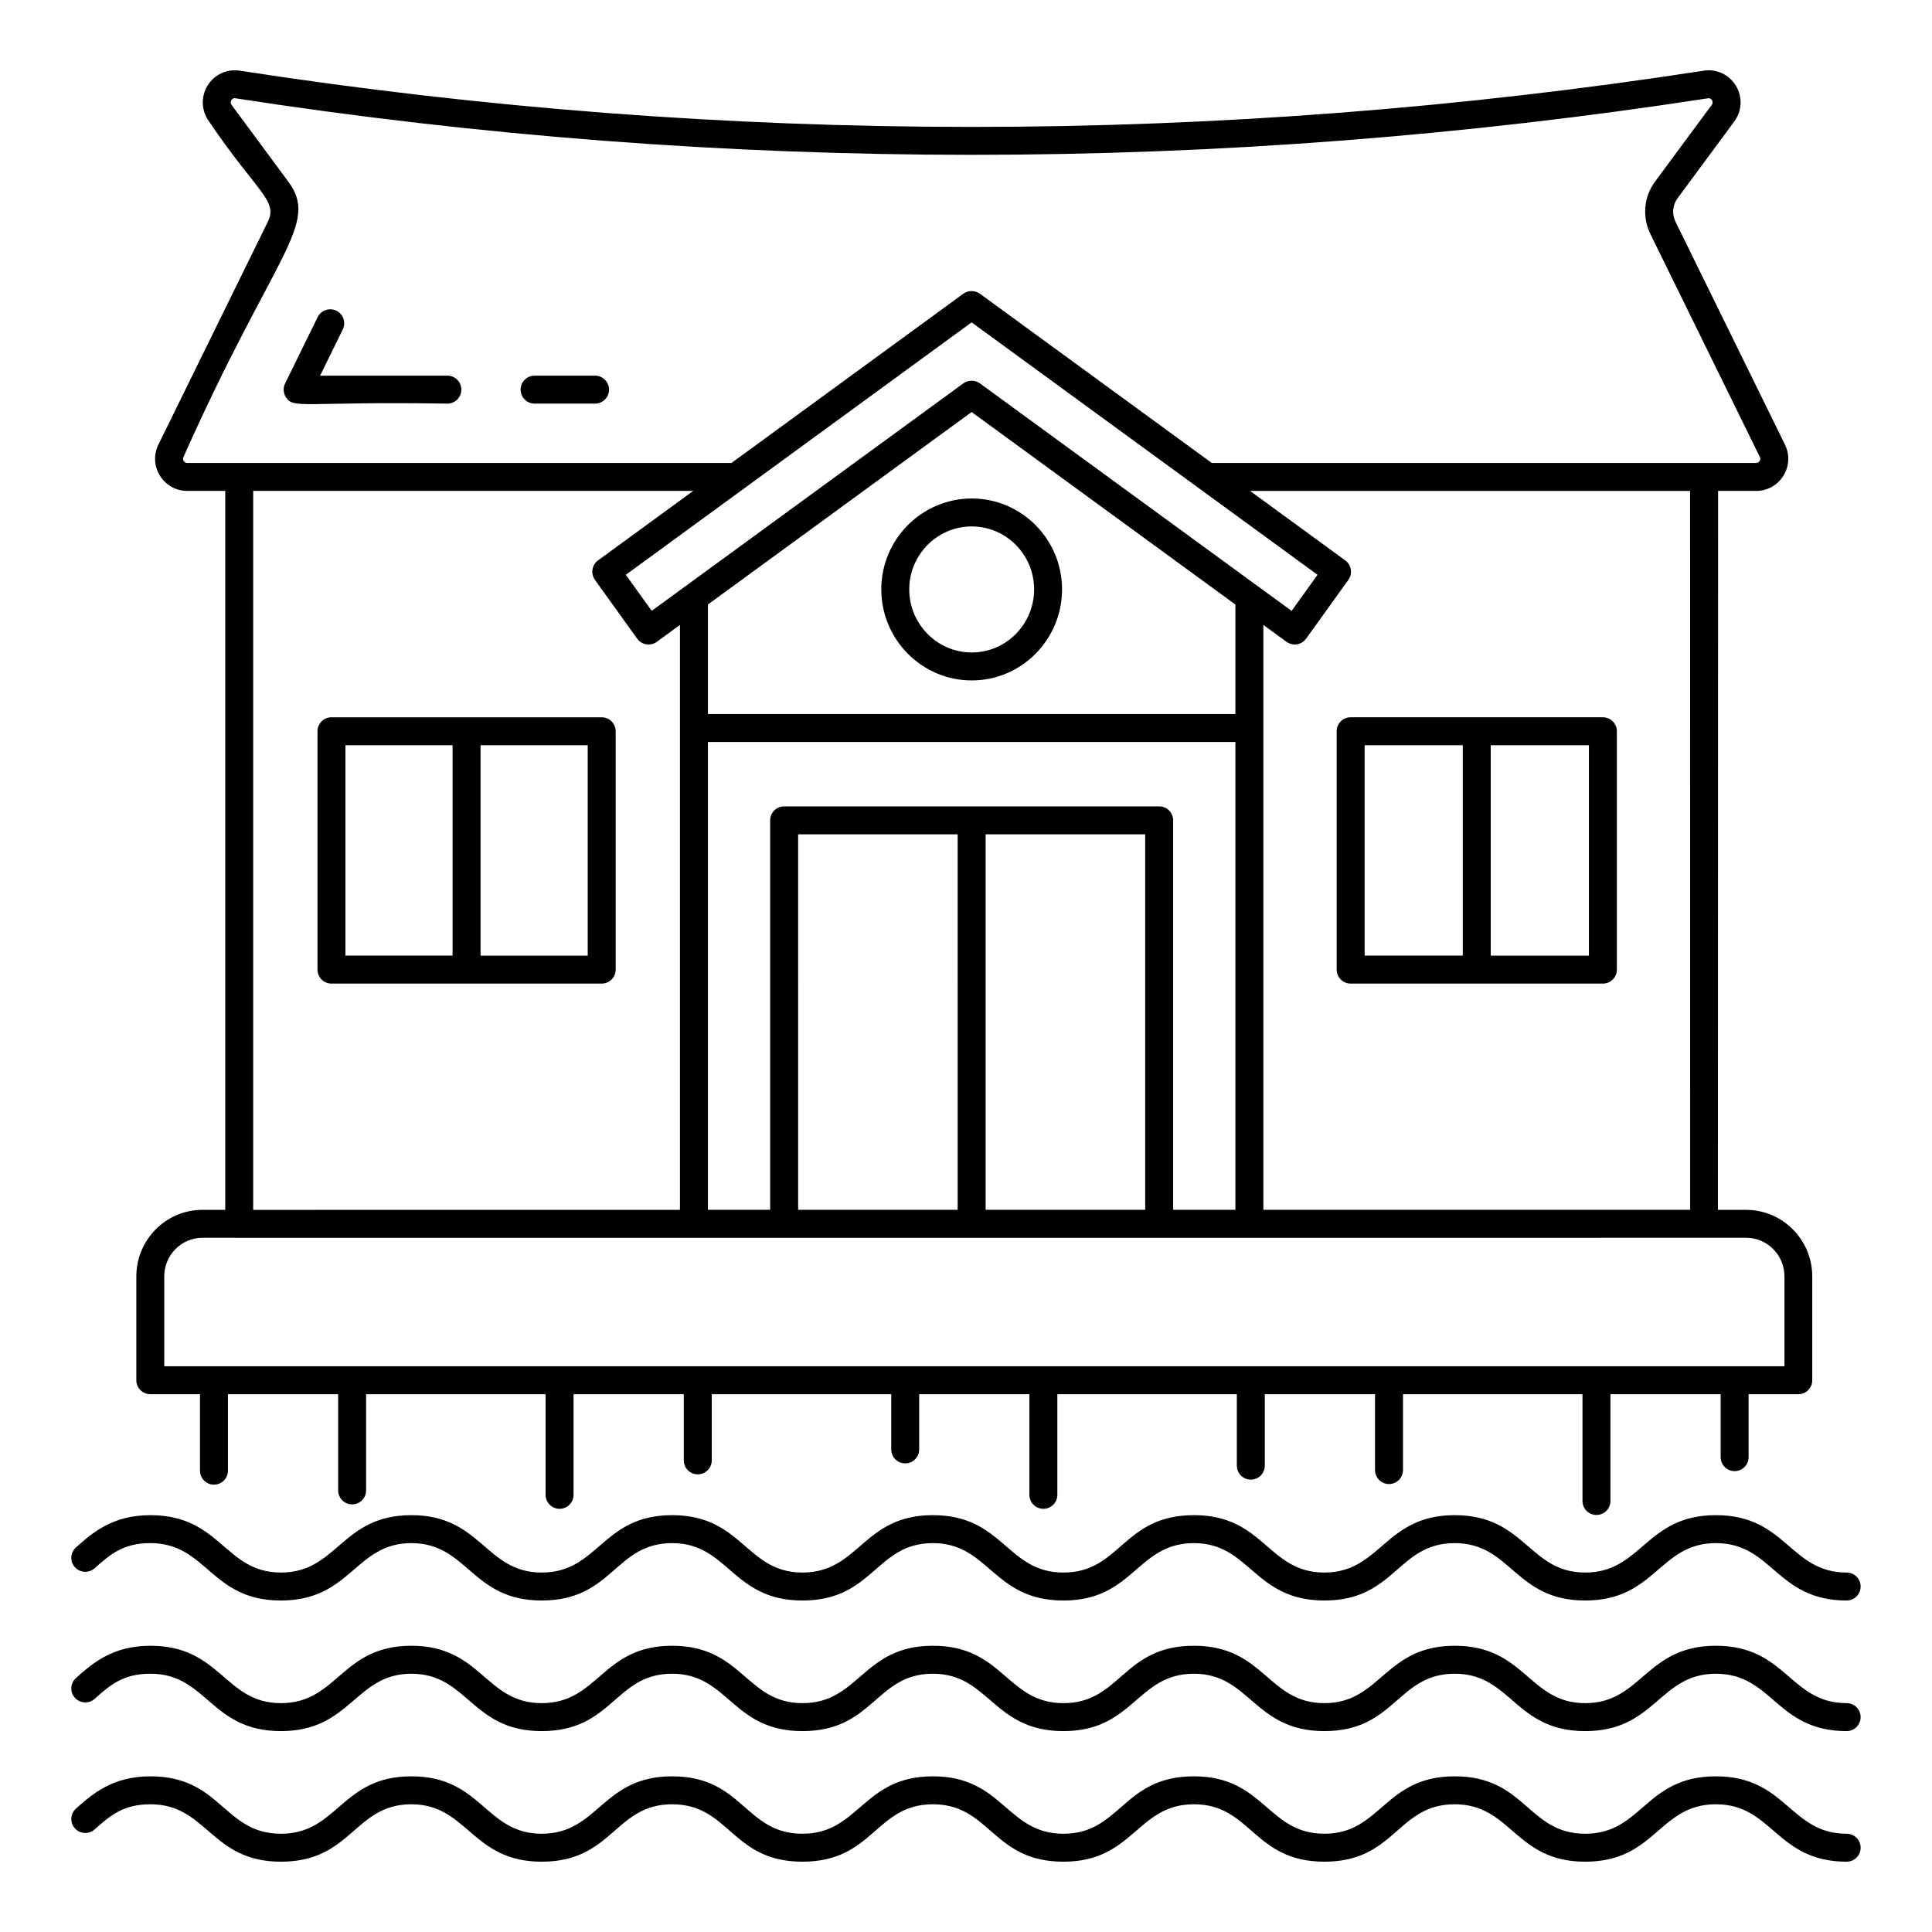
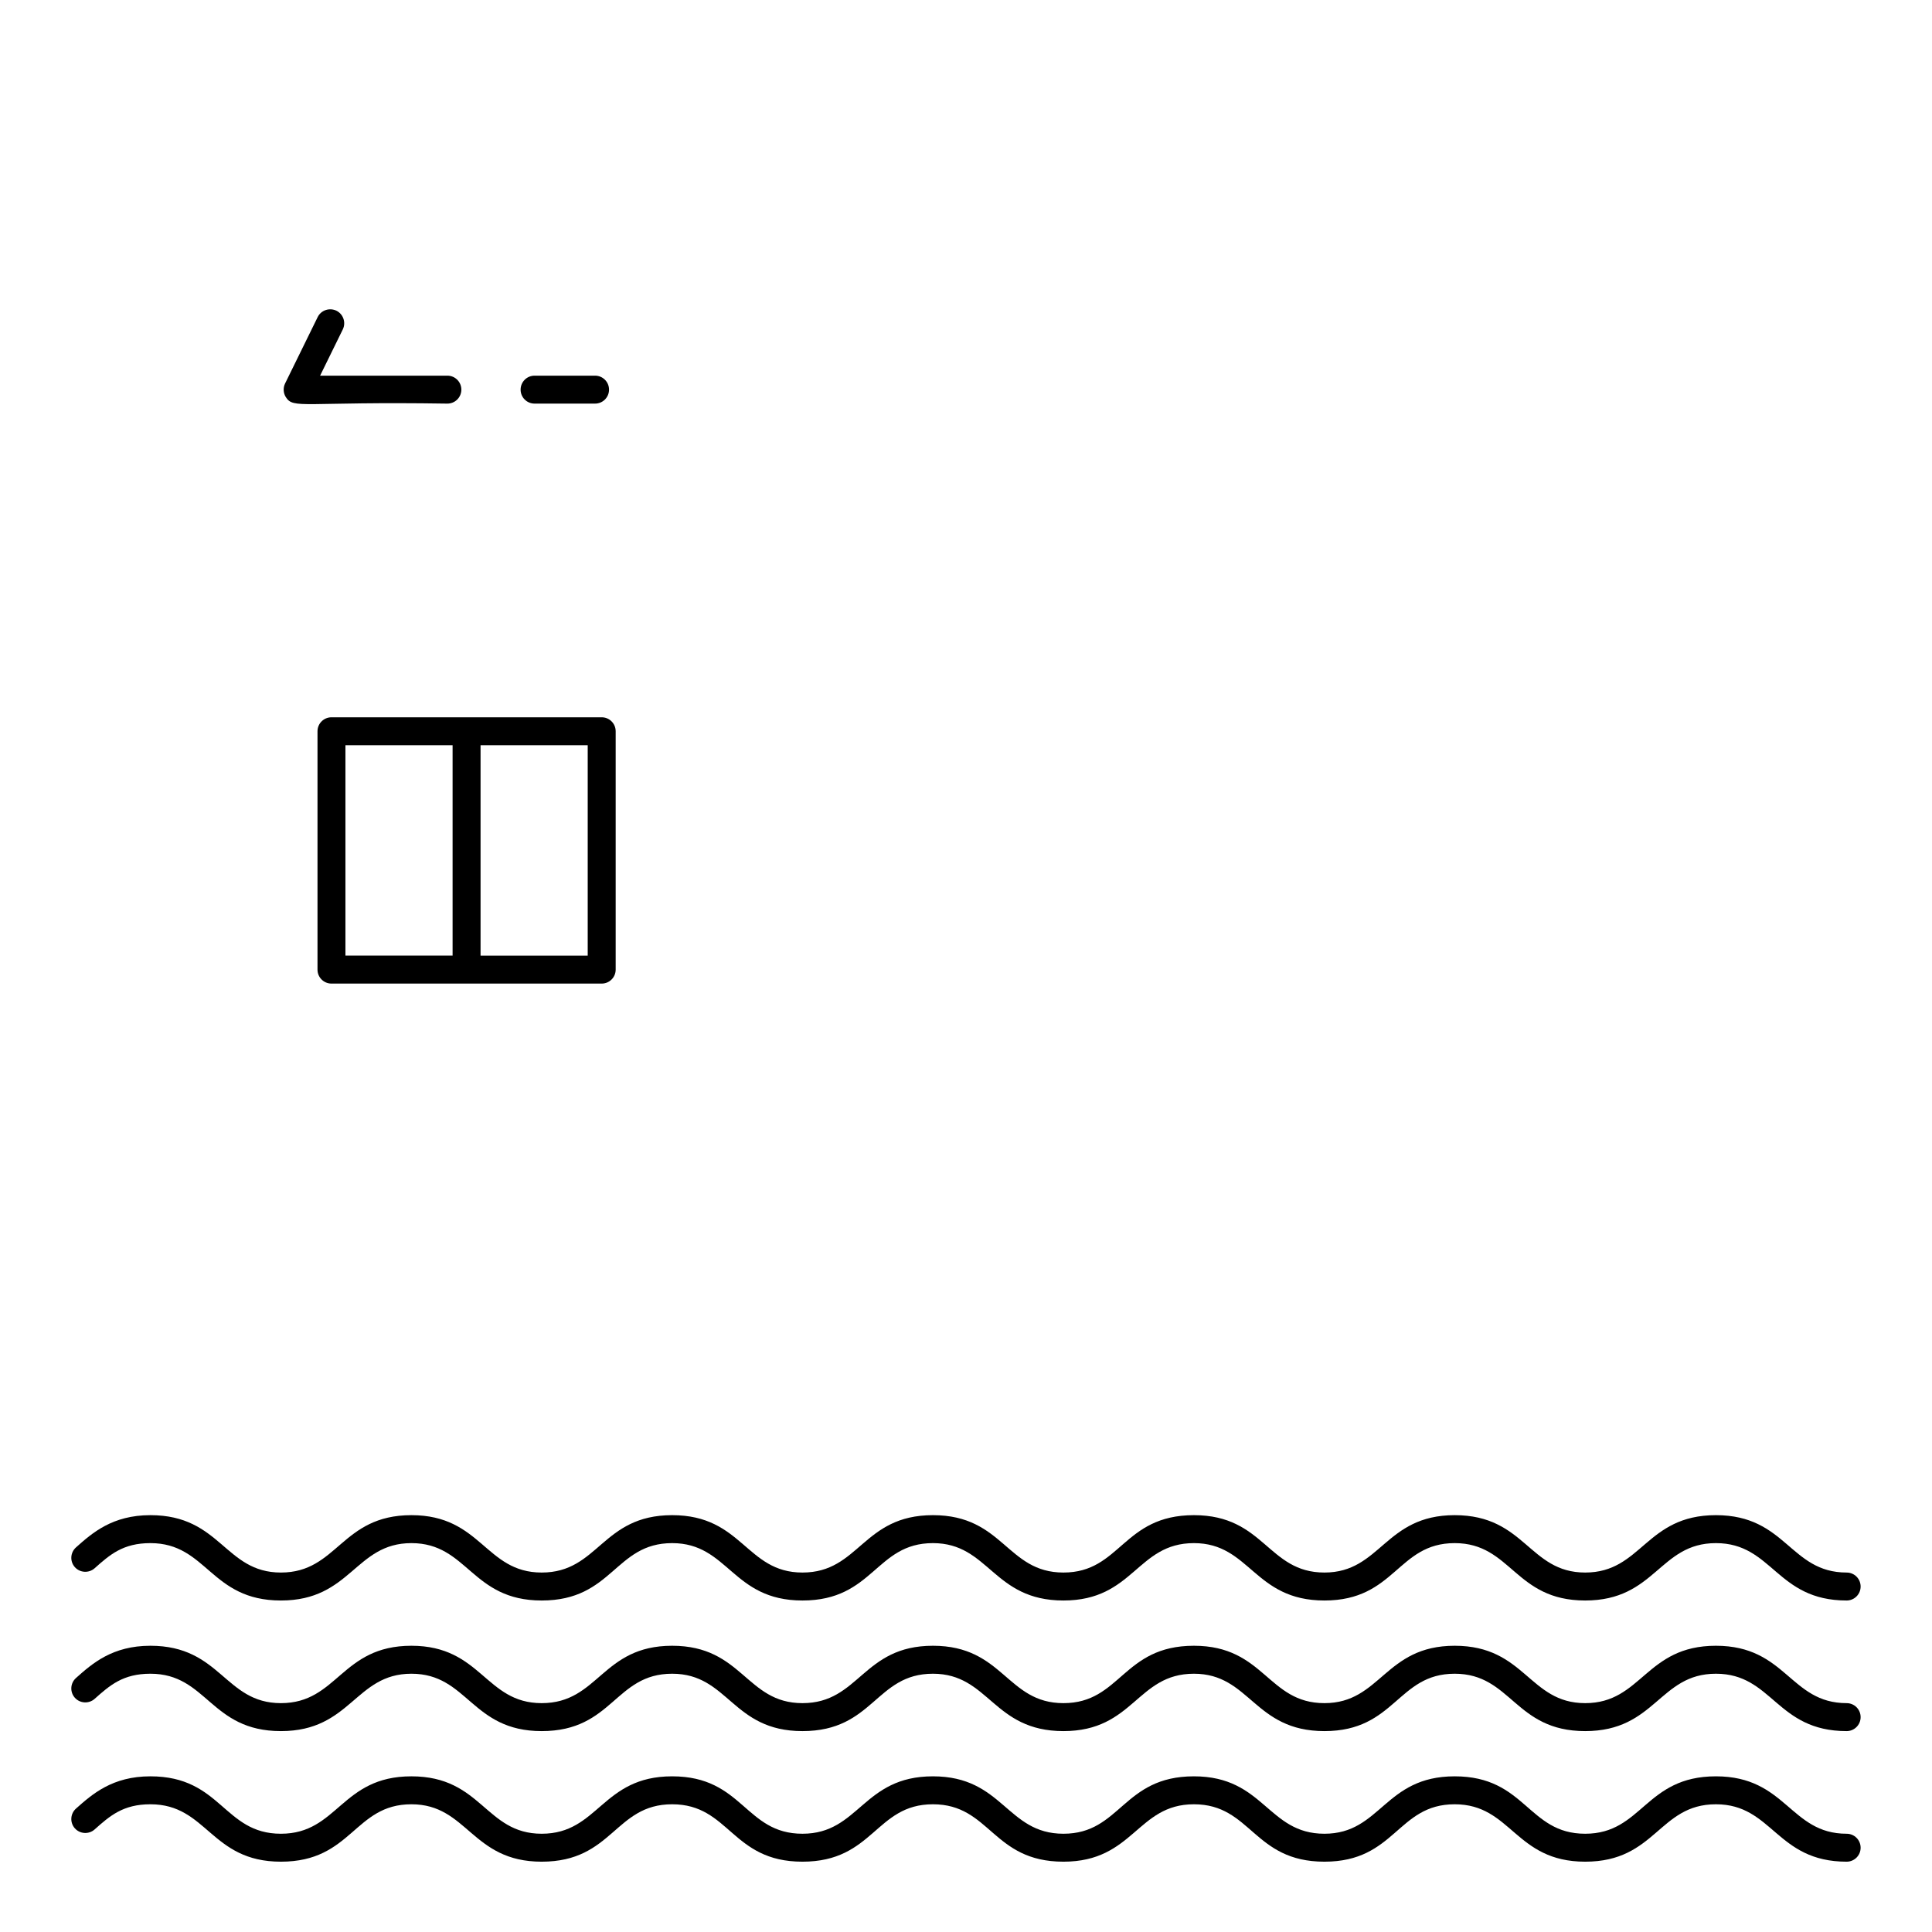
<svg xmlns="http://www.w3.org/2000/svg" fill="#000000" width="800px" height="800px" version="1.1" viewBox="144 144 512 512">
  <g>
-     <path d="m197.66 464.62c-9.668 0-17.531 7.914-17.531 17.641v27.516c0 2.047 1.656 3.703 3.703 3.703h13.168v20.266c0 2.047 1.656 3.703 3.703 3.703s3.703-1.656 3.703-3.703v-20.258h29.207v25.484c0 2.047 1.656 3.703 3.703 3.703 2.047 0 3.703-1.656 3.703-3.703v-25.488h47.57v26.664c0 2.047 1.656 3.703 3.703 3.703s3.703-1.656 3.703-3.703v-26.656h29.215v17.523c0 2.047 1.656 3.703 3.703 3.703s3.703-1.656 3.703-3.703v-17.531h47.57v14.621c0 2.047 1.656 3.703 3.703 3.703s3.703-1.656 3.703-3.703v-14.617h29.207v26.656c0 2.047 1.656 3.703 3.703 3.703 2.047 0 3.703-1.656 3.703-3.703v-26.664h47.57v18.934c0 2.047 1.656 3.703 3.703 3.703s3.703-1.656 3.703-3.703v-18.926h29.215v20.094c0 2.047 1.656 3.703 3.703 3.703s3.703-1.656 3.703-3.703v-20.102h47.57v28.297c0 2.047 1.656 3.703 3.703 3.703s3.703-1.656 3.703-3.703v-28.289h29.207v16.672c0 2.047 1.656 3.703 3.703 3.703 2.047 0 3.703-1.656 3.703-3.703v-16.676h13.168c2.047 0 3.703-1.656 3.703-3.703v-27.516c0-9.723-7.863-17.641-17.531-17.641h-7.469l0.047-190.53h10.094c2.961 0 5.656-1.504 7.223-4.031 1.562-2.519 1.707-5.602 0.406-8.234l-29.02-59.09c-0.984-2.039-0.773-4.414 0.551-6.199l15.051-20.367c2.055-2.809 2.207-6.535 0.391-9.492-1.801-2.945-5.168-4.492-8.523-3.949-128.72 19.867-259.25 19.867-387.93 0-3.363-0.547-6.75 0.996-8.551 3.938-1.816 2.969-1.664 6.695 0.391 9.516 12.645 18.695 18.297 20.926 15.609 26.523l-29.027 59.113c-2.781 5.625 1.336 12.27 7.617 12.27h10.094v190.53zm419.24 17.637v23.812h-429.37v-23.812c0-5.644 4.543-10.23 10.121-10.23 17.871 0.004 45.586 0.039 409.12 0 5.582 0 10.125 4.59 10.125 10.23zm-307.05-185.93c125.58-91.676 82.27-60.059 91.641-66.898 9.371 6.84-33.953-24.777 91.668 66.898-0.531 0.742-7.398 10.305-6.867 9.566l-82.605-60.293c-0.652-0.469-1.418-0.711-2.184-0.711-0.004 0-0.012 0.004-0.016 0.004-0.77 0-1.539 0.23-2.191 0.703-8.445 6.164 30.59-22.328-82.586 60.281-0.535-0.742-7.394-10.293-6.859-9.551zm91.637-43.137 69.91 51.023v29.008l-139.79-0.004v-29.02zm-69.883 87.438h139.79v123.98h-16.496v-103.21c0-2.047-1.656-3.703-3.703-3.703h-99.391c-2.047 0-3.703 1.656-3.703 3.703v103.21h-16.496zm73.598 24.469h42.289v99.508h-42.289zm-7.406 99.508h-42.281l-0.004-99.508h42.281zm194.11 0h-113.1v-154.99c0.742 0.543 6.871 5.012 6.129 4.473 0.016 0.012 0.035 0.004 0.047 0.016 1.531 1.09 3.746 0.938 5.055-0.762 0.027-0.035 0.066-0.051 0.094-0.086 4.191-5.832 11.734-16.328 11.199-15.582 1.188-1.656 0.816-3.957-0.824-5.16l-25.23-18.414h116.62zm-399.23-198.44c-0.117-0.195-0.289-0.594-0.051-1.062 24.047-53.977 36.219-61.625 27.777-72.961l-15.031-20.34c-0.391-0.531-0.195-1.016-0.051-1.262 0.176-0.273 0.484-0.598 1.078-0.492 129.45 19.984 260.75 19.969 390.23 0 0.52-0.109 0.883 0.219 1.055 0.492 0.172 0.297 0.312 0.754-0.043 1.246l-15.035 20.344c-2.965 3.992-3.453 9.289-1.258 13.848l29.035 59.133c0.23 0.457 0.066 0.855-0.059 1.051-0.117 0.195-0.398 0.52-0.918 0.52h-144.28l-61.441-44.844c-0.656-0.473-1.426-0.703-2.195-0.703-0.77-0.004-1.543 0.23-2.195 0.703l-61.43 44.844h-144.27c-0.512 0.004-0.793-0.32-0.914-0.516zm18.418 7.93h116.62c-1.098 0.801-26.867 19.613-25.223 18.414-1.641 1.199-2.012 3.5-0.824 5.16 0.535 0.742 11.906 16.582 11.188 15.578 1.199 1.688 3.555 2.043 5.211 0.84l6.129-4.473v155c-0.762 0 7.789 0-113.1 0.016z" />
    <path d="m285.67 250.96h16.027c2.047 0 3.703-1.656 3.703-3.703s-1.656-3.703-3.703-3.703h-16.027c-2.047 0-3.703 1.656-3.703 3.703-0.004 2.047 1.652 3.703 3.703 3.703z" />
    <path d="m262.56 250.96c2.047 0 3.703-1.656 3.703-3.703s-1.656-3.703-3.703-3.703h-33.73l6.012-12.25c0.898-1.836 0.137-4.059-1.691-4.965-1.836-0.875-4.059-0.145-4.965 1.691l-8.633 17.59c-0.562 1.148-0.492 2.512 0.18 3.598 2.055 3.281 4.34 1.141 42.828 1.742z" />
-     <path d="m498.23 337.79v63.164c0 2.047 1.656 3.703 3.703 3.703h66.848c2.047 0 3.703-1.656 3.703-3.703v-63.164c0-2.047-1.656-3.703-3.703-3.703h-66.848c-2.043 0-3.703 1.656-3.703 3.703zm66.848 59.461h-26.02v-55.754h26.02zm-59.438-55.758h26.012v55.754h-26.012z" />
    <path d="m231.84 404.66h71.617c2.047 0 3.703-1.656 3.703-3.703v-63.164c0-2.047-1.656-3.703-3.703-3.703h-71.613c-2.047 0-3.703 1.656-3.703 3.703v63.164c-0.008 2.047 1.652 3.703 3.699 3.703zm67.91-7.406h-28.398v-55.754h28.398zm-64.207-55.758h28.398v55.754h-28.398z" />
-     <path d="m401.53 324.32c13.191 0 23.926-10.832 23.926-24.137 0-13.277-10.738-24.078-23.926-24.078-13.219 0-23.977 10.801-23.977 24.078 0 13.305 10.758 24.137 23.977 24.137zm0-40.809c9.109 0 16.52 7.481 16.52 16.672 0 9.227-7.41 16.727-16.52 16.727-9.137 0-16.57-7.504-16.57-16.727 0.004-9.191 7.434-16.672 16.57-16.672z" />
    <path d="m633.38 560.74c-15.051 0-15.973-15.207-34.645-15.207-18.68 0-19.59 15.207-34.645 15.207-14.934 0-15.875-15.207-34.586-15.207-18.582 0-19.547 15.207-34.52 15.207-15.059 0-15.871-15.207-34.586-15.207-18.895 0-19.363 15.207-34.578 15.207-15.059 0-15.871-15.207-34.586-15.207-18.672 0-19.438 15.207-34.578 15.207-14.969 0-15.848-15.207-34.527-15.207-18.672 0-19.438 15.207-34.578 15.207-14.969 0-15.949-15.207-34.52-15.207-18.652 0-19.508 15.207-34.586 15.207-14.934 0-15.875-15.207-34.586-15.207-10.109 0-15.434 4.731-19.715 8.539-1.527 1.359-1.672 3.703-0.312 5.231 1.359 1.527 3.711 1.648 5.231 0.312 4.031-3.582 7.504-6.672 14.797-6.672 15.059 0 15.871 15.207 34.586 15.207 18.629 0 19.633-15.207 34.586-15.207 14.965 0 15.871 15.207 34.52 15.207 18.895 0 19.363-15.207 34.578-15.207 14.969 0 15.848 15.207 34.527 15.207 18.895 0 19.363-15.207 34.578-15.207 14.934 0 15.875 15.207 34.586 15.207 18.672 0 19.438-15.207 34.578-15.207 14.934 0 15.875 15.207 34.586 15.207 18.812 0 19.324-15.207 34.52-15.207 15.059 0 15.871 15.207 34.586 15.207 18.68 0 19.59-15.207 34.645-15.207 15.051 0 15.973 15.207 34.645 15.207 2.047 0 3.703-1.656 3.703-3.703 0-2.051-1.656-3.707-3.703-3.707z" />
    <path d="m633.38 595.35c-15.051 0-15.973-15.207-34.645-15.207-18.68 0-19.59 15.207-34.645 15.207-14.934 0-15.875-15.207-34.586-15.207-18.582 0-19.547 15.207-34.52 15.207-15.059 0-15.871-15.207-34.586-15.207-18.895 0-19.363 15.207-34.578 15.207-15.059 0-15.871-15.207-34.586-15.207-18.672 0-19.438 15.207-34.578 15.207-14.969 0-15.848-15.207-34.527-15.207-18.672 0-19.438 15.207-34.578 15.207-14.969 0-15.949-15.207-34.52-15.207-18.652 0-19.508 15.207-34.586 15.207-14.934 0-15.875-15.207-34.586-15.207-10.109 0-15.434 4.731-19.715 8.539-1.527 1.359-1.672 3.703-0.312 5.231 1.359 1.527 3.711 1.656 5.231 0.312 4.031-3.582 7.504-6.672 14.797-6.672 15.059 0 15.871 15.207 34.586 15.207 18.629 0 19.633-15.207 34.586-15.207 14.965 0 15.871 15.207 34.52 15.207 18.895 0 19.363-15.207 34.578-15.207 14.969 0 15.848 15.207 34.527 15.207 18.895 0 19.363-15.207 34.578-15.207 14.934 0 15.875 15.207 34.586 15.207 18.672 0 19.438-15.207 34.578-15.207 14.934 0 15.875 15.207 34.586 15.207 18.812 0 19.324-15.207 34.52-15.207 15.059 0 15.871 15.207 34.586 15.207 18.68 0 19.59-15.207 34.645-15.207 15.051 0 15.973 15.207 34.645 15.207 2.047 0 3.703-1.656 3.703-3.703 0-2.051-1.656-3.707-3.703-3.707z" />
    <path d="m633.38 629.96c-15.051 0-15.973-15.215-34.645-15.215-18.773 0-19.473 15.215-34.645 15.215-15.227 0-15.73-15.215-34.586-15.215-18.672 0-19.488 15.215-34.52 15.215-15.09 0-15.945-15.215-34.586-15.215-18.895 0-19.348 15.215-34.578 15.215-15.09 0-15.945-15.215-34.586-15.215-18.652 0-19.469 15.215-34.578 15.215-15.254 0-15.707-15.215-34.527-15.215-18.652 0-19.469 15.215-34.578 15.215-14.969 0-15.84-15.215-34.52-15.215-18.672 0-19.441 15.215-34.586 15.215-15.227 0-15.73-15.215-34.586-15.215-10.102 0-15.434 4.738-19.715 8.543-1.527 1.359-1.672 3.703-0.312 5.231 1.359 1.527 3.711 1.656 5.231 0.312 4.031-3.582 7.516-6.68 14.797-6.68 15.09 0 15.945 15.215 34.586 15.215 18.895 0 19.371-15.215 34.586-15.215 14.91 0 15.918 15.215 34.52 15.215 18.895 0 19.348-15.215 34.578-15.215 15.254 0 15.707 15.215 34.527 15.215 18.895 0 19.348-15.215 34.578-15.215 15.227 0 15.73 15.215 34.586 15.215 18.652 0 19.469-15.215 34.578-15.215 15.227 0 15.73 15.215 34.586 15.215 18.871 0 19.273-15.215 34.52-15.215 15.09 0 15.945 15.215 34.586 15.215 18.773 0 19.473-15.215 34.645-15.215 15.051 0 15.973 15.215 34.645 15.215 2.047 0 3.703-1.656 3.703-3.703s-1.656-3.703-3.703-3.703z" />
  </g>
</svg>